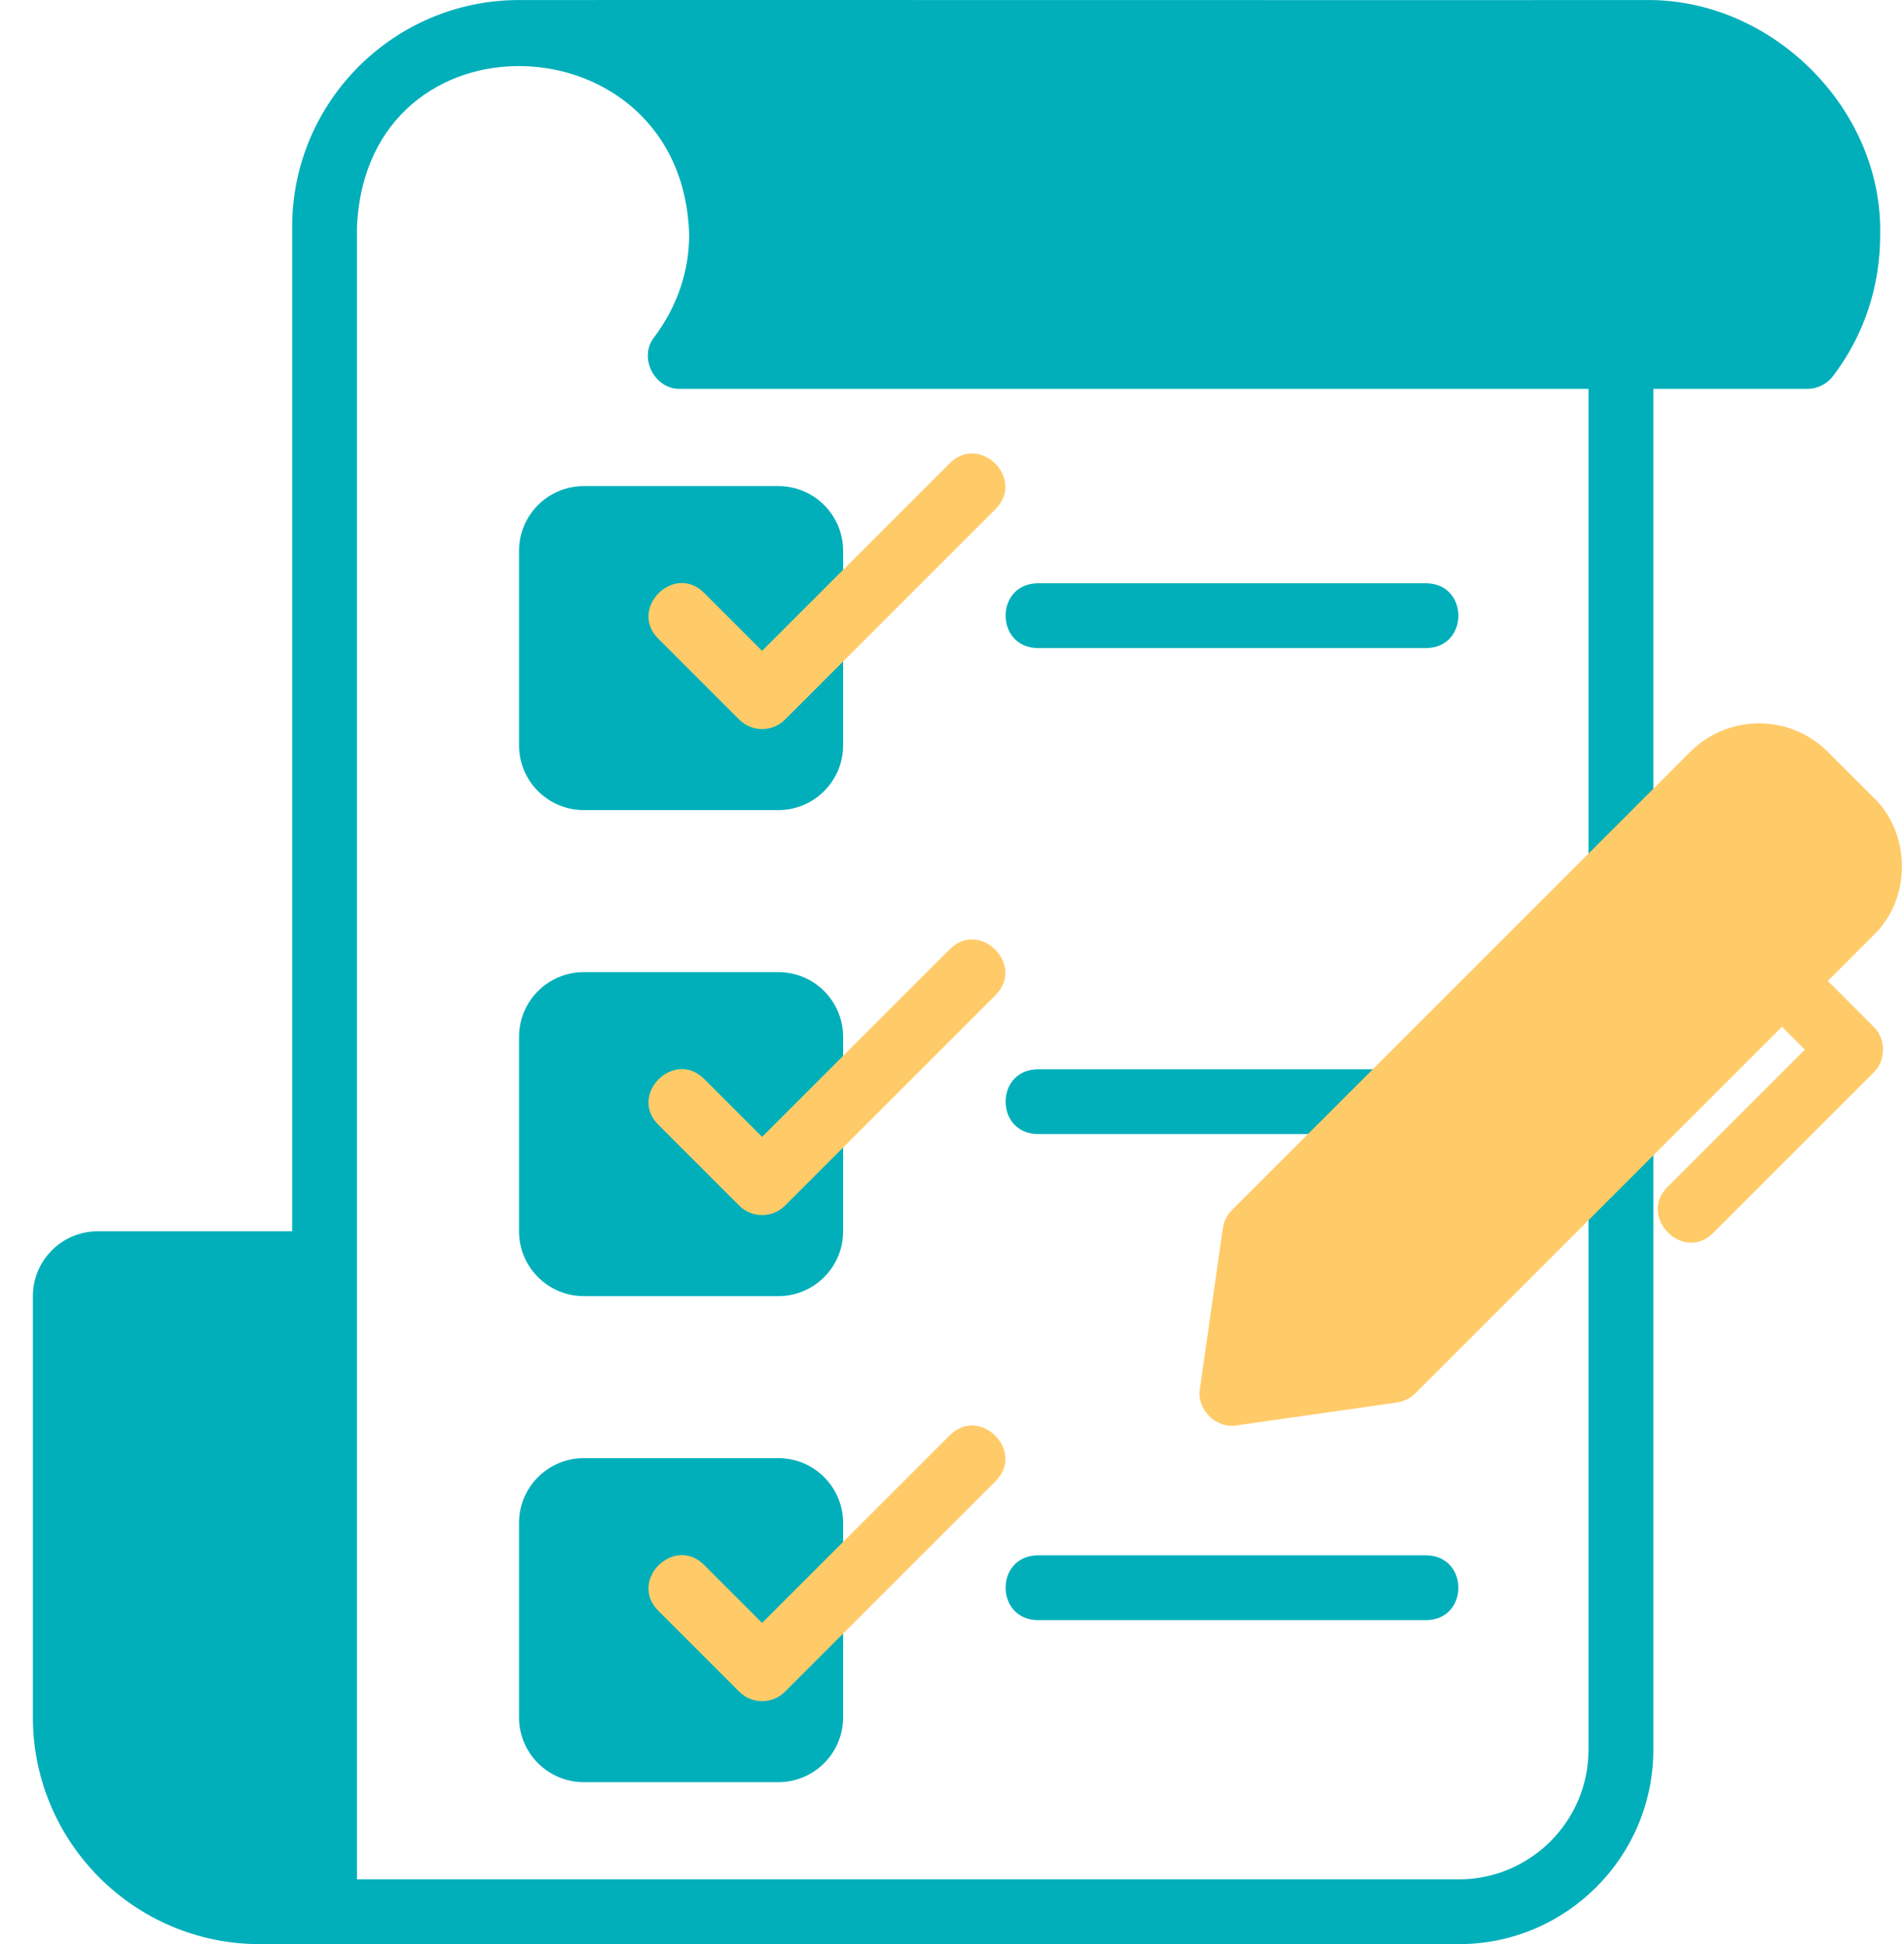
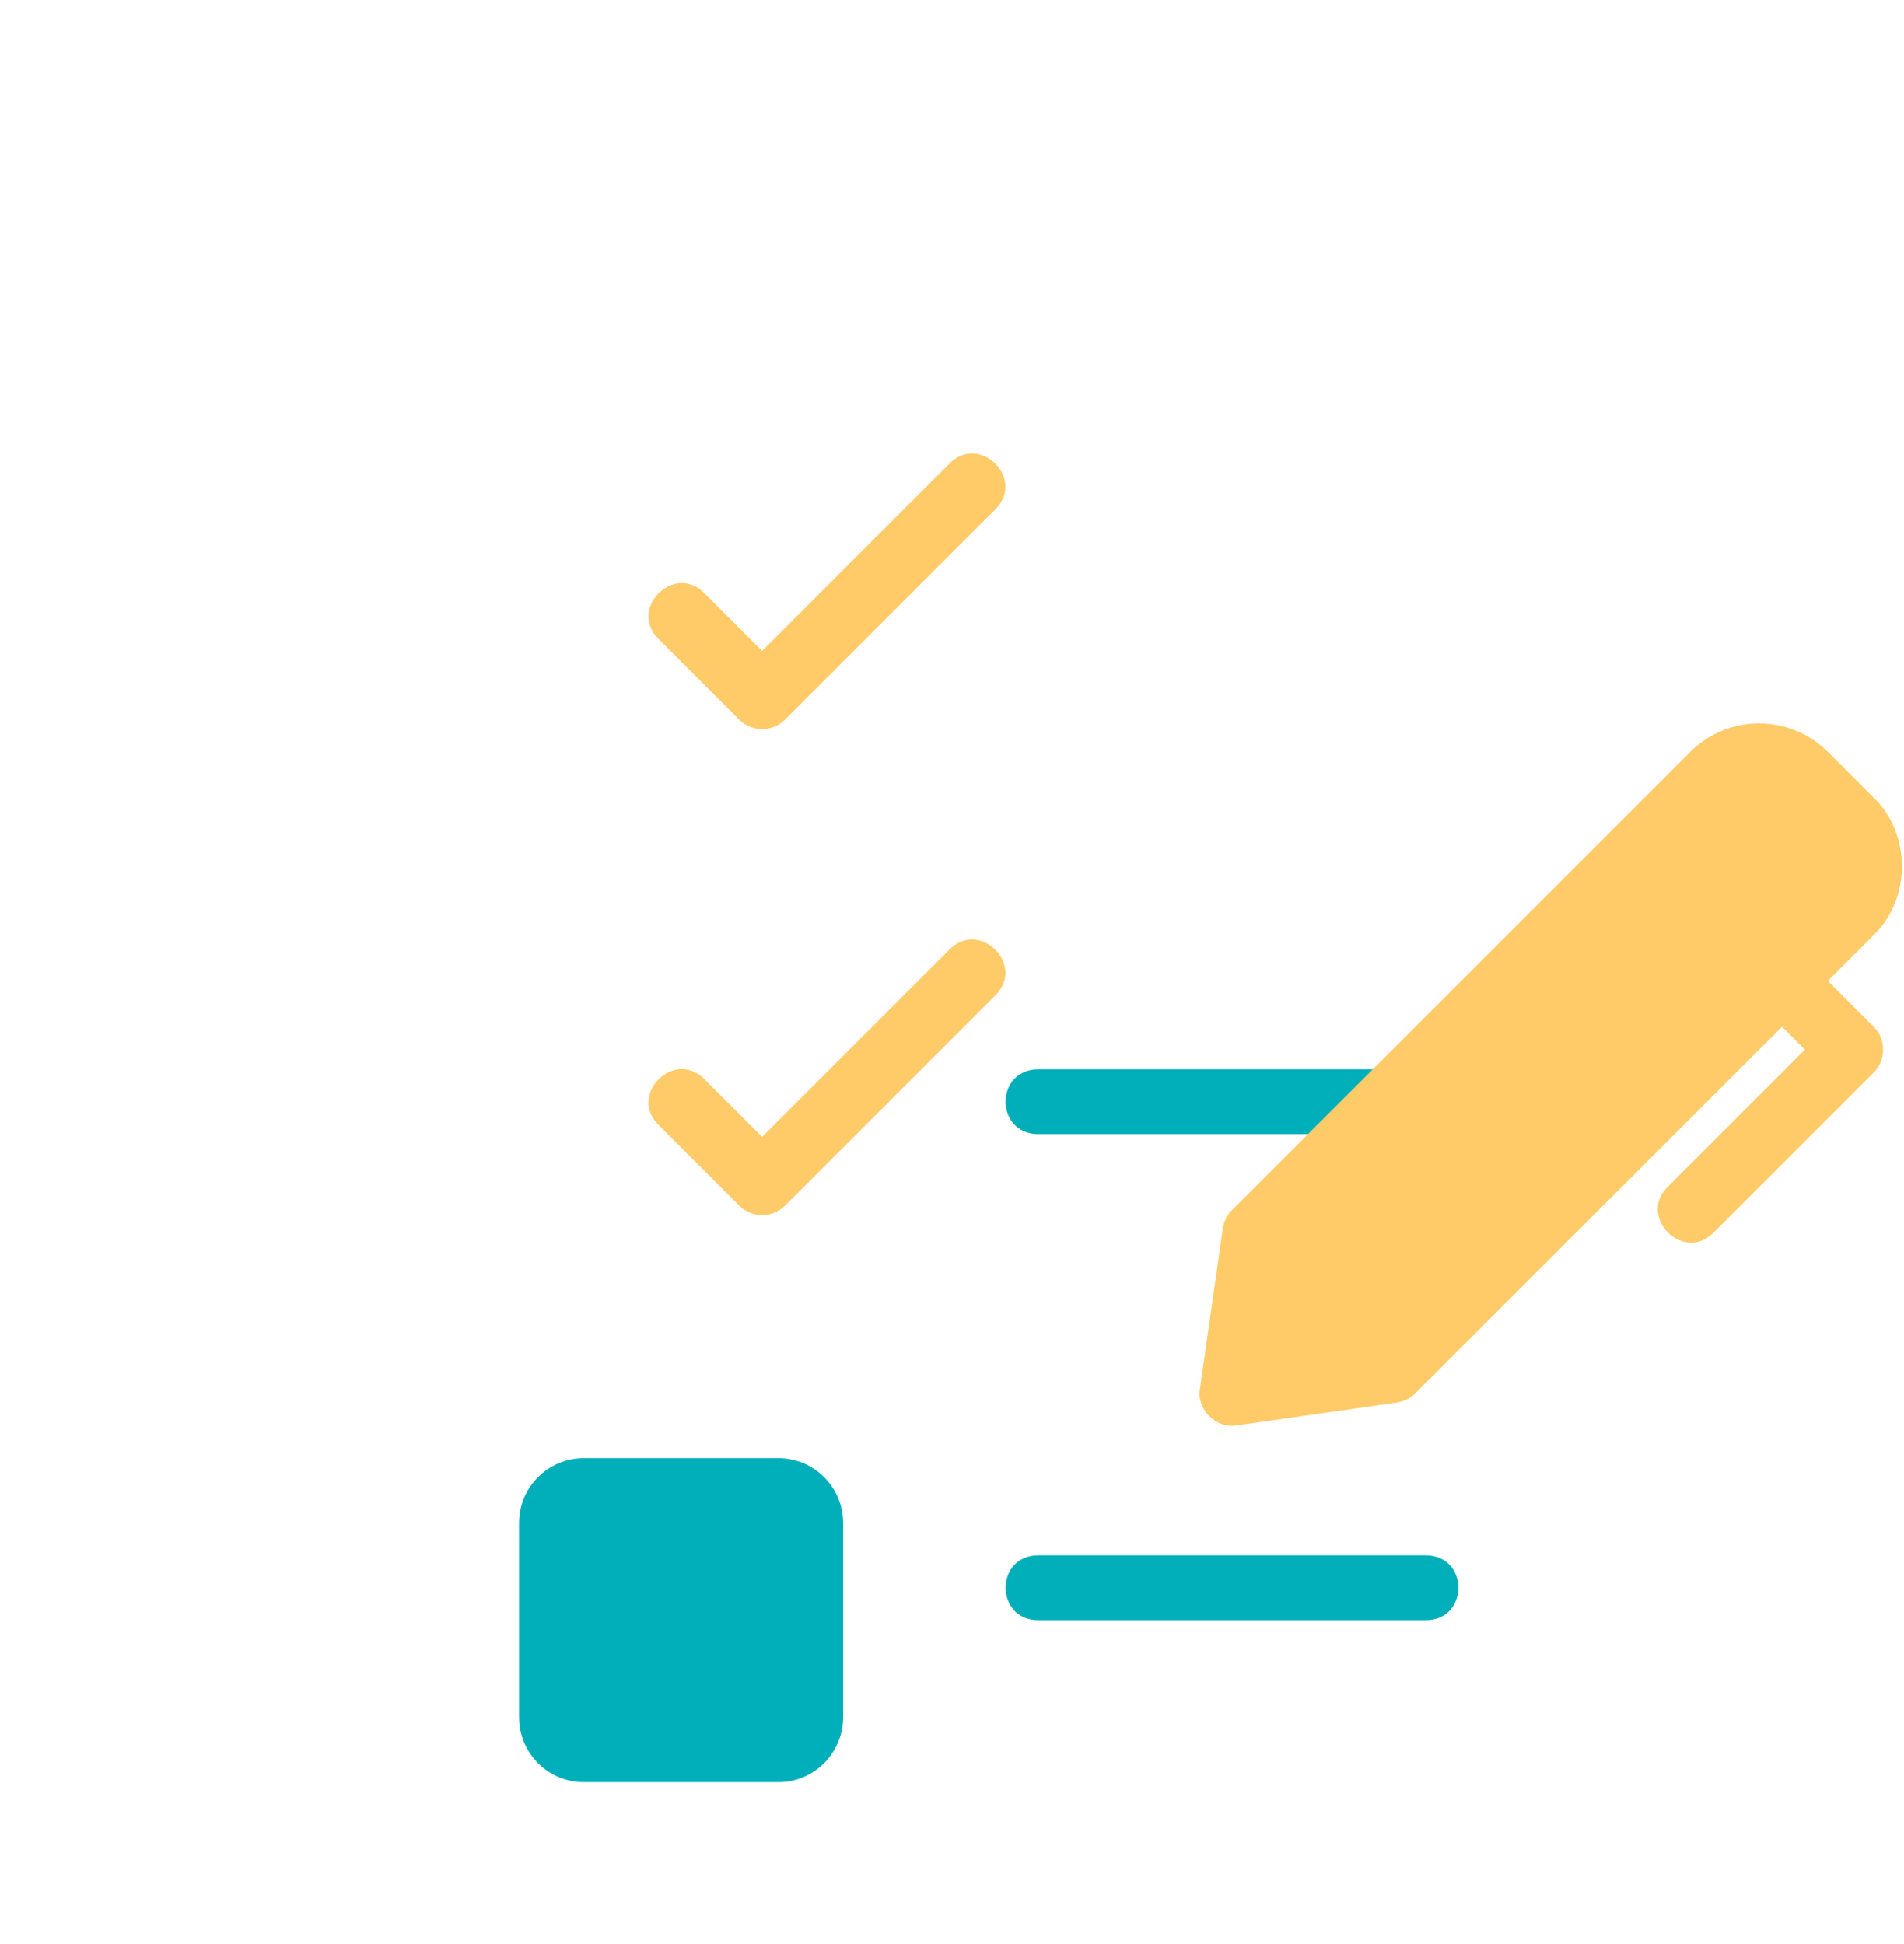
<svg xmlns="http://www.w3.org/2000/svg" width="47" height="48" viewBox="0 0 47 48" fill="none">
-   <path d="M40.612 0.001C38.682 0.006 15.568 -0.003 12.812 0.001C9.724 0.001 7.212 2.513 7.212 5.601V30.4H2.412C1.53 30.4 0.812 31.118 0.812 32V42.4C0.812 45.487 3.325 48 6.412 48H36.012C38.659 48 40.812 45.847 40.812 43.2V9.601H44.612C44.862 9.601 45.098 9.484 45.249 9.284C46.01 8.283 46.412 7.078 46.412 5.801C46.479 2.666 43.719 -0.046 40.612 0.001ZM39.212 43.2C39.212 44.965 37.776 46.4 36.012 46.4H8.812V5.601C9.055 0.123 16.87 0.433 17.012 5.801C17.012 6.699 16.715 7.571 16.152 8.32C15.751 8.82 16.155 9.621 16.792 9.601H39.212V43.2H39.212Z" fill="#00AFBA" />
-   <path d="M19.212 12.001H14.412C13.529 12.001 12.812 12.717 12.812 13.601V18.401C12.812 19.285 13.529 20.001 14.412 20.001H19.212C20.096 20.001 20.812 19.285 20.812 18.401V13.601C20.812 12.717 20.096 12.001 19.212 12.001Z" fill="#00AFBA" />
-   <path d="M25.612 16.001H35.212C36.265 15.983 36.26 14.417 35.212 14.401H25.612C24.558 14.418 24.563 15.984 25.612 16.001Z" fill="#00AFBA" />
-   <path d="M19.212 24.001H14.412C13.529 24.001 12.812 24.717 12.812 25.601V30.401C12.812 31.284 13.529 32.001 14.412 32.001H19.212C20.096 32.001 20.812 31.284 20.812 30.401V25.601C20.812 24.717 20.096 24.001 19.212 24.001Z" fill="#00AFBA" />
  <path d="M25.612 28H35.212C36.265 27.983 36.26 26.417 35.212 26.4H25.612C24.558 26.418 24.563 27.984 25.612 28Z" fill="#00AFBA" />
  <path d="M19.212 36.001H14.412C13.529 36.001 12.812 36.717 12.812 37.601V42.401C12.812 43.284 13.529 44.001 14.412 44.001H19.212C20.096 44.001 20.812 43.284 20.812 42.401V37.601C20.812 36.717 20.096 36.001 19.212 36.001Z" fill="#00AFBA" />
  <path d="M25.612 40H35.212C36.265 39.982 36.26 38.417 35.212 38.4H25.612C24.558 38.418 24.563 39.983 25.612 40Z" fill="#00AFBA" />
  <path d="M23.447 11.435L18.812 16.069L17.378 14.635C16.635 13.898 15.511 15.024 16.247 15.766L18.247 17.766C18.559 18.079 19.066 18.079 19.378 17.766L24.578 12.566C25.315 11.823 24.188 10.699 23.447 11.435Z" fill="#FFCB68" />
  <path d="M23.447 23.435L18.812 28.069L17.378 26.635C16.635 25.898 15.511 27.024 16.247 27.766L18.247 29.766C18.559 30.078 19.066 30.078 19.378 29.766L24.578 24.566C25.315 23.822 24.188 22.699 23.447 23.435Z" fill="#FFCB68" />
-   <path d="M23.447 35.435L18.812 40.069L17.378 38.635C16.635 37.898 15.511 39.023 16.247 39.766L18.247 41.766C18.559 42.078 19.066 42.078 19.378 41.766L24.578 36.566C25.315 35.822 24.188 34.699 23.447 35.435Z" fill="#FFCB68" />
  <path d="M46.25 23.087C47.182 22.194 47.181 20.587 46.25 19.693L45.119 18.562C44.183 17.626 42.661 17.626 41.725 18.562L30.412 29.875C30.289 29.997 30.21 30.156 30.185 30.327L29.62 34.287C29.532 34.797 30.017 35.279 30.525 35.193L34.484 34.627C34.656 34.602 34.815 34.523 34.937 34.4L43.988 25.349L44.553 25.915L41.159 29.309C40.426 30.043 41.548 31.183 42.291 30.44L46.25 26.481C46.56 26.183 46.56 25.647 46.25 25.35C46.25 25.35 45.613 24.712 45.119 24.218L46.25 23.087L46.25 23.087Z" fill="#FFCB68" />
</svg>